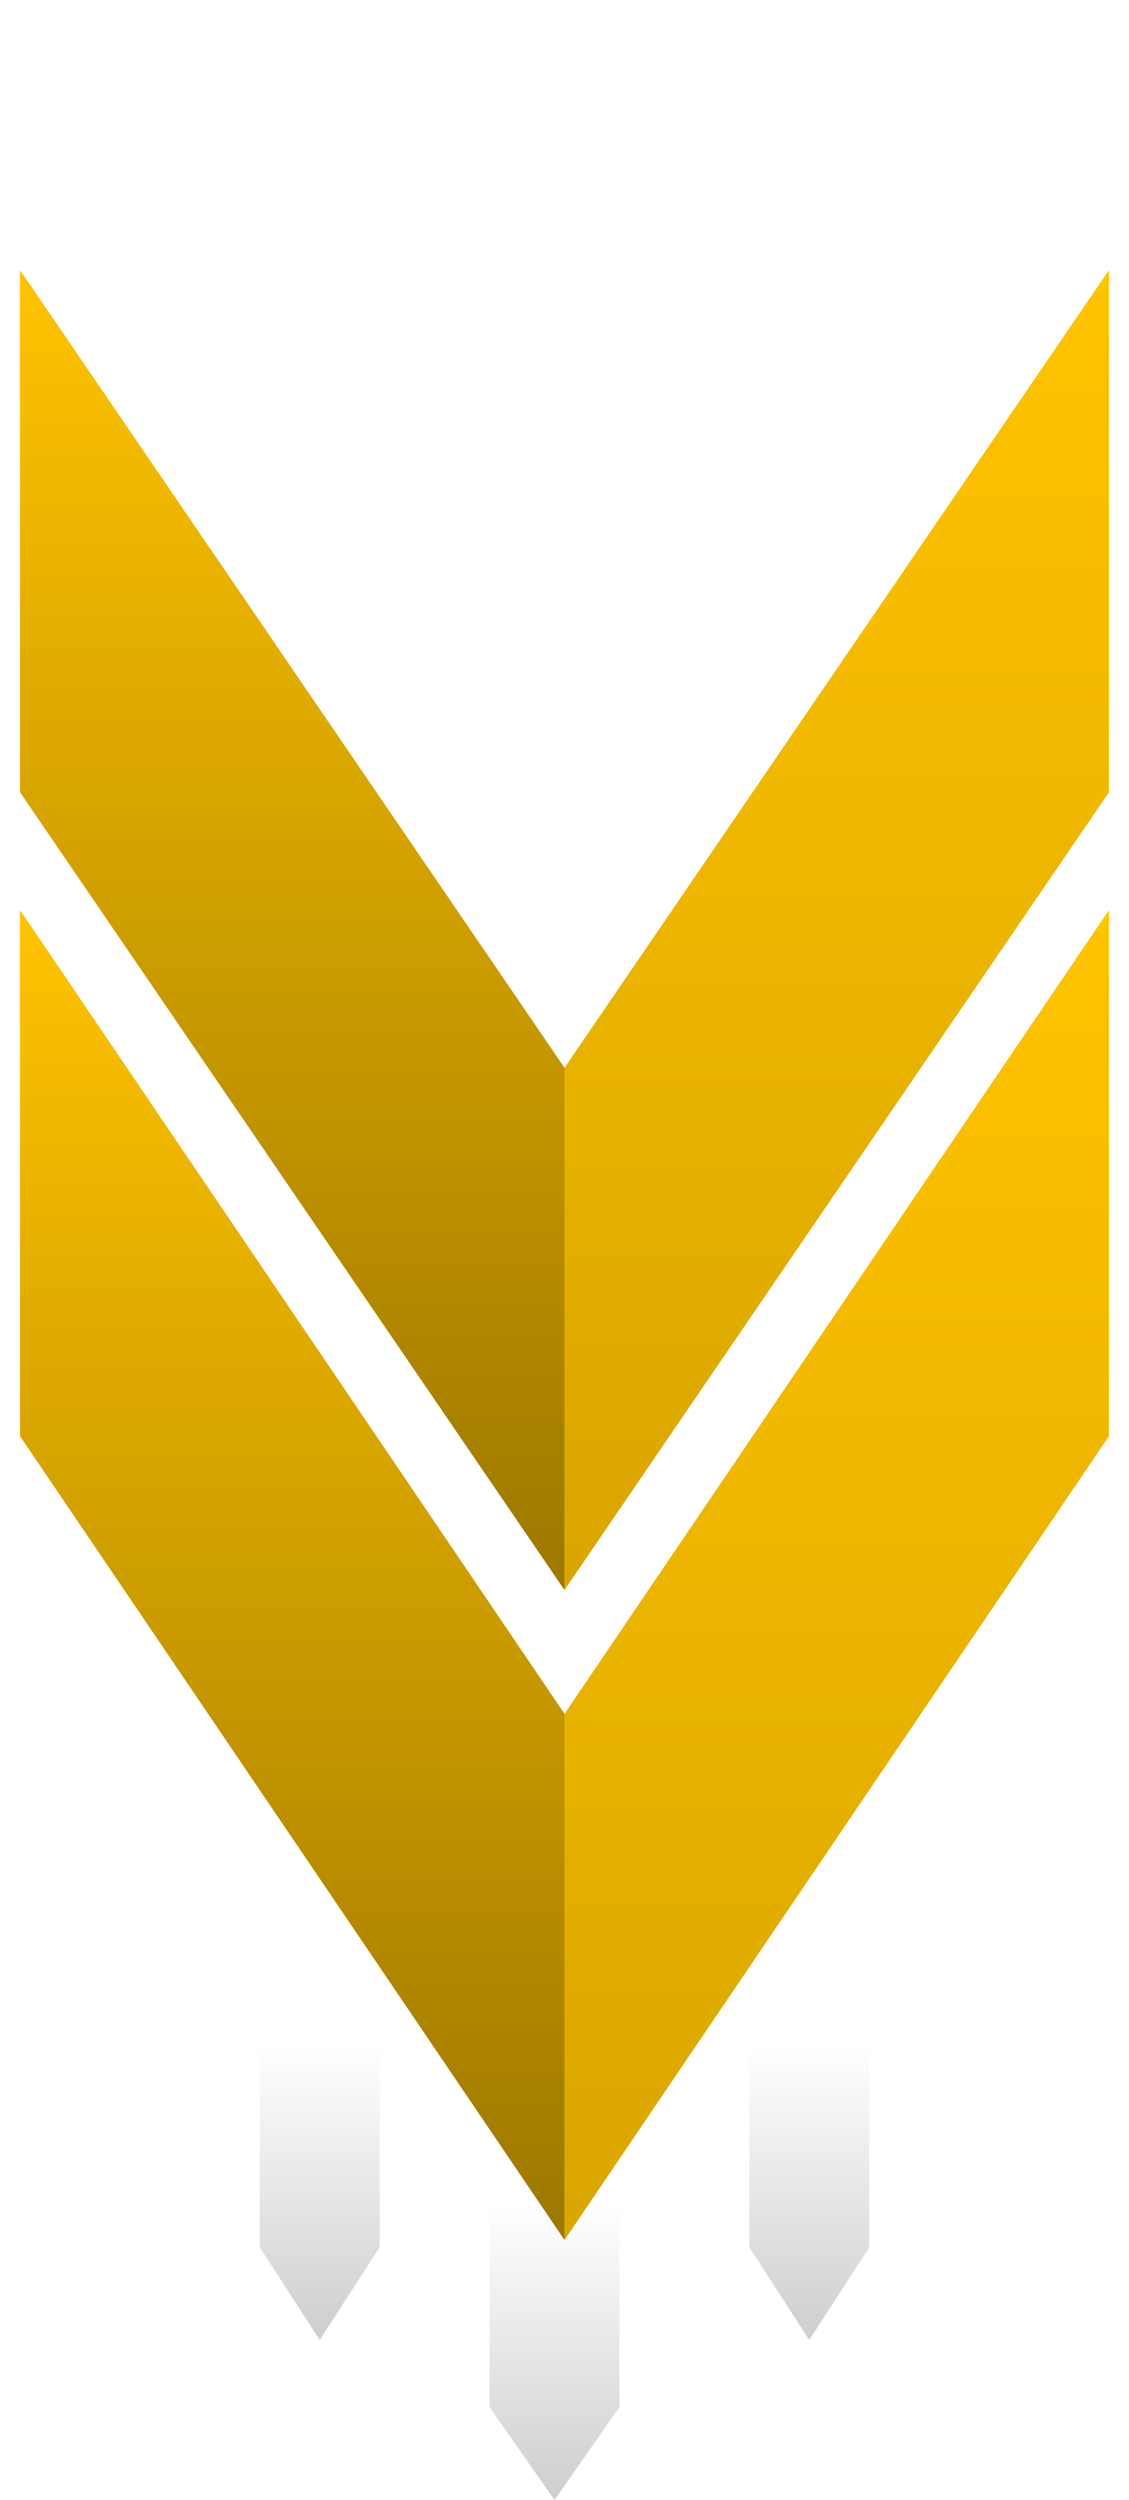
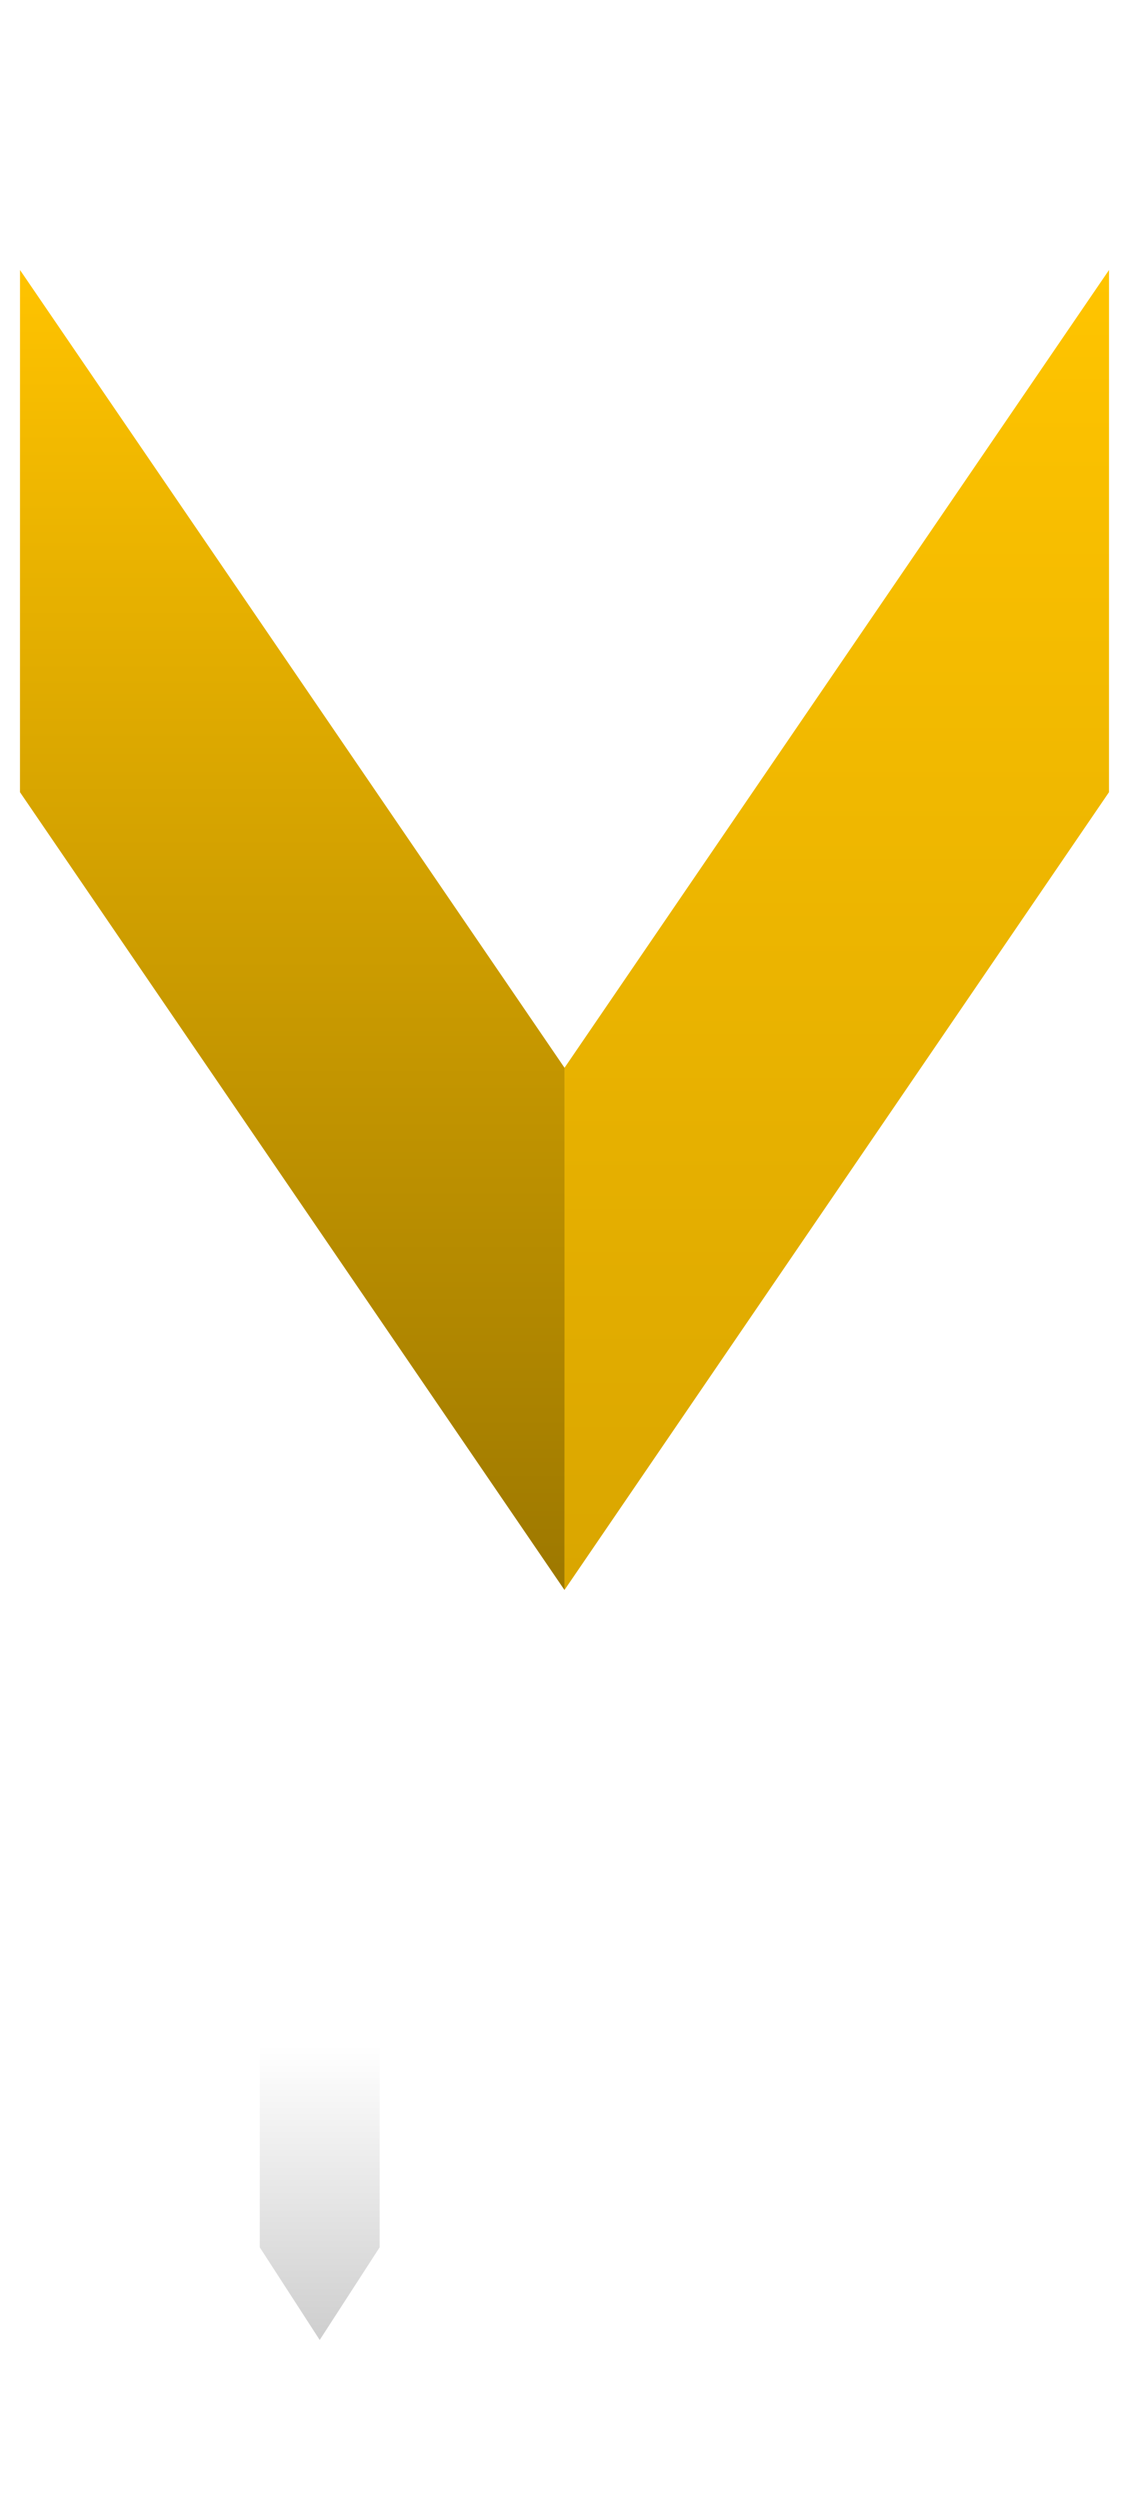
<svg xmlns="http://www.w3.org/2000/svg" width="113" height="250" viewBox="0 0 113 250" fill="none">
  <path d="M26.002 34.249V25.265L32.001 16L38 25.265V34.249L38 215.751L37.998 224.735L31.999 234L26 224.735L26.002 215.751L26.002 34.249Z" fill="url(#paint0_linear_352_8)" />
-   <path d="M49.002 18.295V9.288L55.501 0L62 9.288V18.295L62 231.705L61.998 240.712L55.499 250L49 240.712L49.002 231.705L49.002 18.295Z" fill="url(#paint1_linear_352_8)" />
-   <path d="M75.002 34.249V25.265L81.001 16L87 25.265V34.249L87 215.751L86.998 224.735L80.999 234L75 224.735L75.002 215.751L75.002 34.249Z" fill="url(#paint2_linear_352_8)" />
  <g filter="url(#filter0_d_352_8)">
    <path d="M56.502 101.78L2.003 22L2 74.22L56.498 154L56.502 101.78Z" fill="url(#paint3_linear_352_8)" />
    <path d="M111 22L56.502 101.78L56.498 154L110.997 74.22L111 22Z" fill="url(#paint4_linear_352_8)" />
  </g>
  <g filter="url(#filter1_d_352_8)">
-     <path d="M56.502 166.385L2.003 86L2 138.615L56.498 219L56.502 166.385Z" fill="url(#paint5_linear_352_8)" />
-     <path d="M111 86L56.502 166.385L56.498 219L110.997 138.615L111 86Z" fill="url(#paint6_linear_352_8)" />
-   </g>
+     </g>
  <defs>
    <filter id="filter0_d_352_8" x="0" y="22" width="113" height="139" filterUnits="userSpaceOnUse" color-interpolation-filters="sRGB">
      <feFlood flood-opacity="0" result="BackgroundImageFix" />
      <feColorMatrix in="SourceAlpha" type="matrix" values="0 0 0 0 0 0 0 0 0 0 0 0 0 0 0 0 0 0 127 0" result="hardAlpha" />
      <feOffset dy="5" />
      <feGaussianBlur stdDeviation="1" />
      <feComposite in2="hardAlpha" operator="out" />
      <feColorMatrix type="matrix" values="0 0 0 0 0 0 0 0 0 0 0 0 0 0 0 0 0 0 0.25 0" />
      <feBlend mode="normal" in2="BackgroundImageFix" result="effect1_dropShadow_352_8" />
      <feBlend mode="normal" in="SourceGraphic" in2="effect1_dropShadow_352_8" result="shape" />
    </filter>
    <filter id="filter1_d_352_8" x="0" y="86" width="113" height="140" filterUnits="userSpaceOnUse" color-interpolation-filters="sRGB">
      <feFlood flood-opacity="0" result="BackgroundImageFix" />
      <feColorMatrix in="SourceAlpha" type="matrix" values="0 0 0 0 0 0 0 0 0 0 0 0 0 0 0 0 0 0 127 0" result="hardAlpha" />
      <feOffset dy="5" />
      <feGaussianBlur stdDeviation="1" />
      <feComposite in2="hardAlpha" operator="out" />
      <feColorMatrix type="matrix" values="0 0 0 0 0 0 0 0 0 0 0 0 0 0 0 0 0 0 0.25 0" />
      <feBlend mode="normal" in2="BackgroundImageFix" result="effect1_dropShadow_352_8" />
      <feBlend mode="normal" in="SourceGraphic" in2="effect1_dropShadow_352_8" result="shape" />
    </filter>
    <linearGradient id="paint0_linear_352_8" x1="32" y1="188.518" x2="32" y2="234" gradientUnits="userSpaceOnUse">
      <stop offset="0.351" stop-color="white" />
      <stop offset="1" stop-color="#CECECE" />
    </linearGradient>
    <linearGradient id="paint1_linear_352_8" x1="55.5" y1="204.403" x2="55.5" y2="250" gradientUnits="userSpaceOnUse">
      <stop offset="0.351" stop-color="white" />
      <stop offset="1" stop-color="#CECECE" />
    </linearGradient>
    <linearGradient id="paint2_linear_352_8" x1="81" y1="188.518" x2="81" y2="234" gradientUnits="userSpaceOnUse">
      <stop offset="0.351" stop-color="white" />
      <stop offset="1" stop-color="#CECECE" />
    </linearGradient>
    <linearGradient id="paint3_linear_352_8" x1="56.5" y1="22" x2="56.5" y2="154" gradientUnits="userSpaceOnUse">
      <stop stop-color="#FFC300" />
      <stop offset="1" stop-color="#9D7800" />
    </linearGradient>
    <linearGradient id="paint4_linear_352_8" x1="56.5" y1="22" x2="56.5" y2="179.143" gradientUnits="userSpaceOnUse">
      <stop stop-color="#FFC400" />
      <stop offset="1" stop-color="#D2A000" />
    </linearGradient>
    <linearGradient id="paint5_linear_352_8" x1="56.5" y1="86" x2="56.5" y2="219" gradientUnits="userSpaceOnUse">
      <stop stop-color="#FFC300" />
      <stop offset="1" stop-color="#9D7800" />
    </linearGradient>
    <linearGradient id="paint6_linear_352_8" x1="56.5" y1="86" x2="56.5" y2="244.333" gradientUnits="userSpaceOnUse">
      <stop stop-color="#FFC400" />
      <stop offset="1" stop-color="#D2A000" />
    </linearGradient>
  </defs>
</svg>